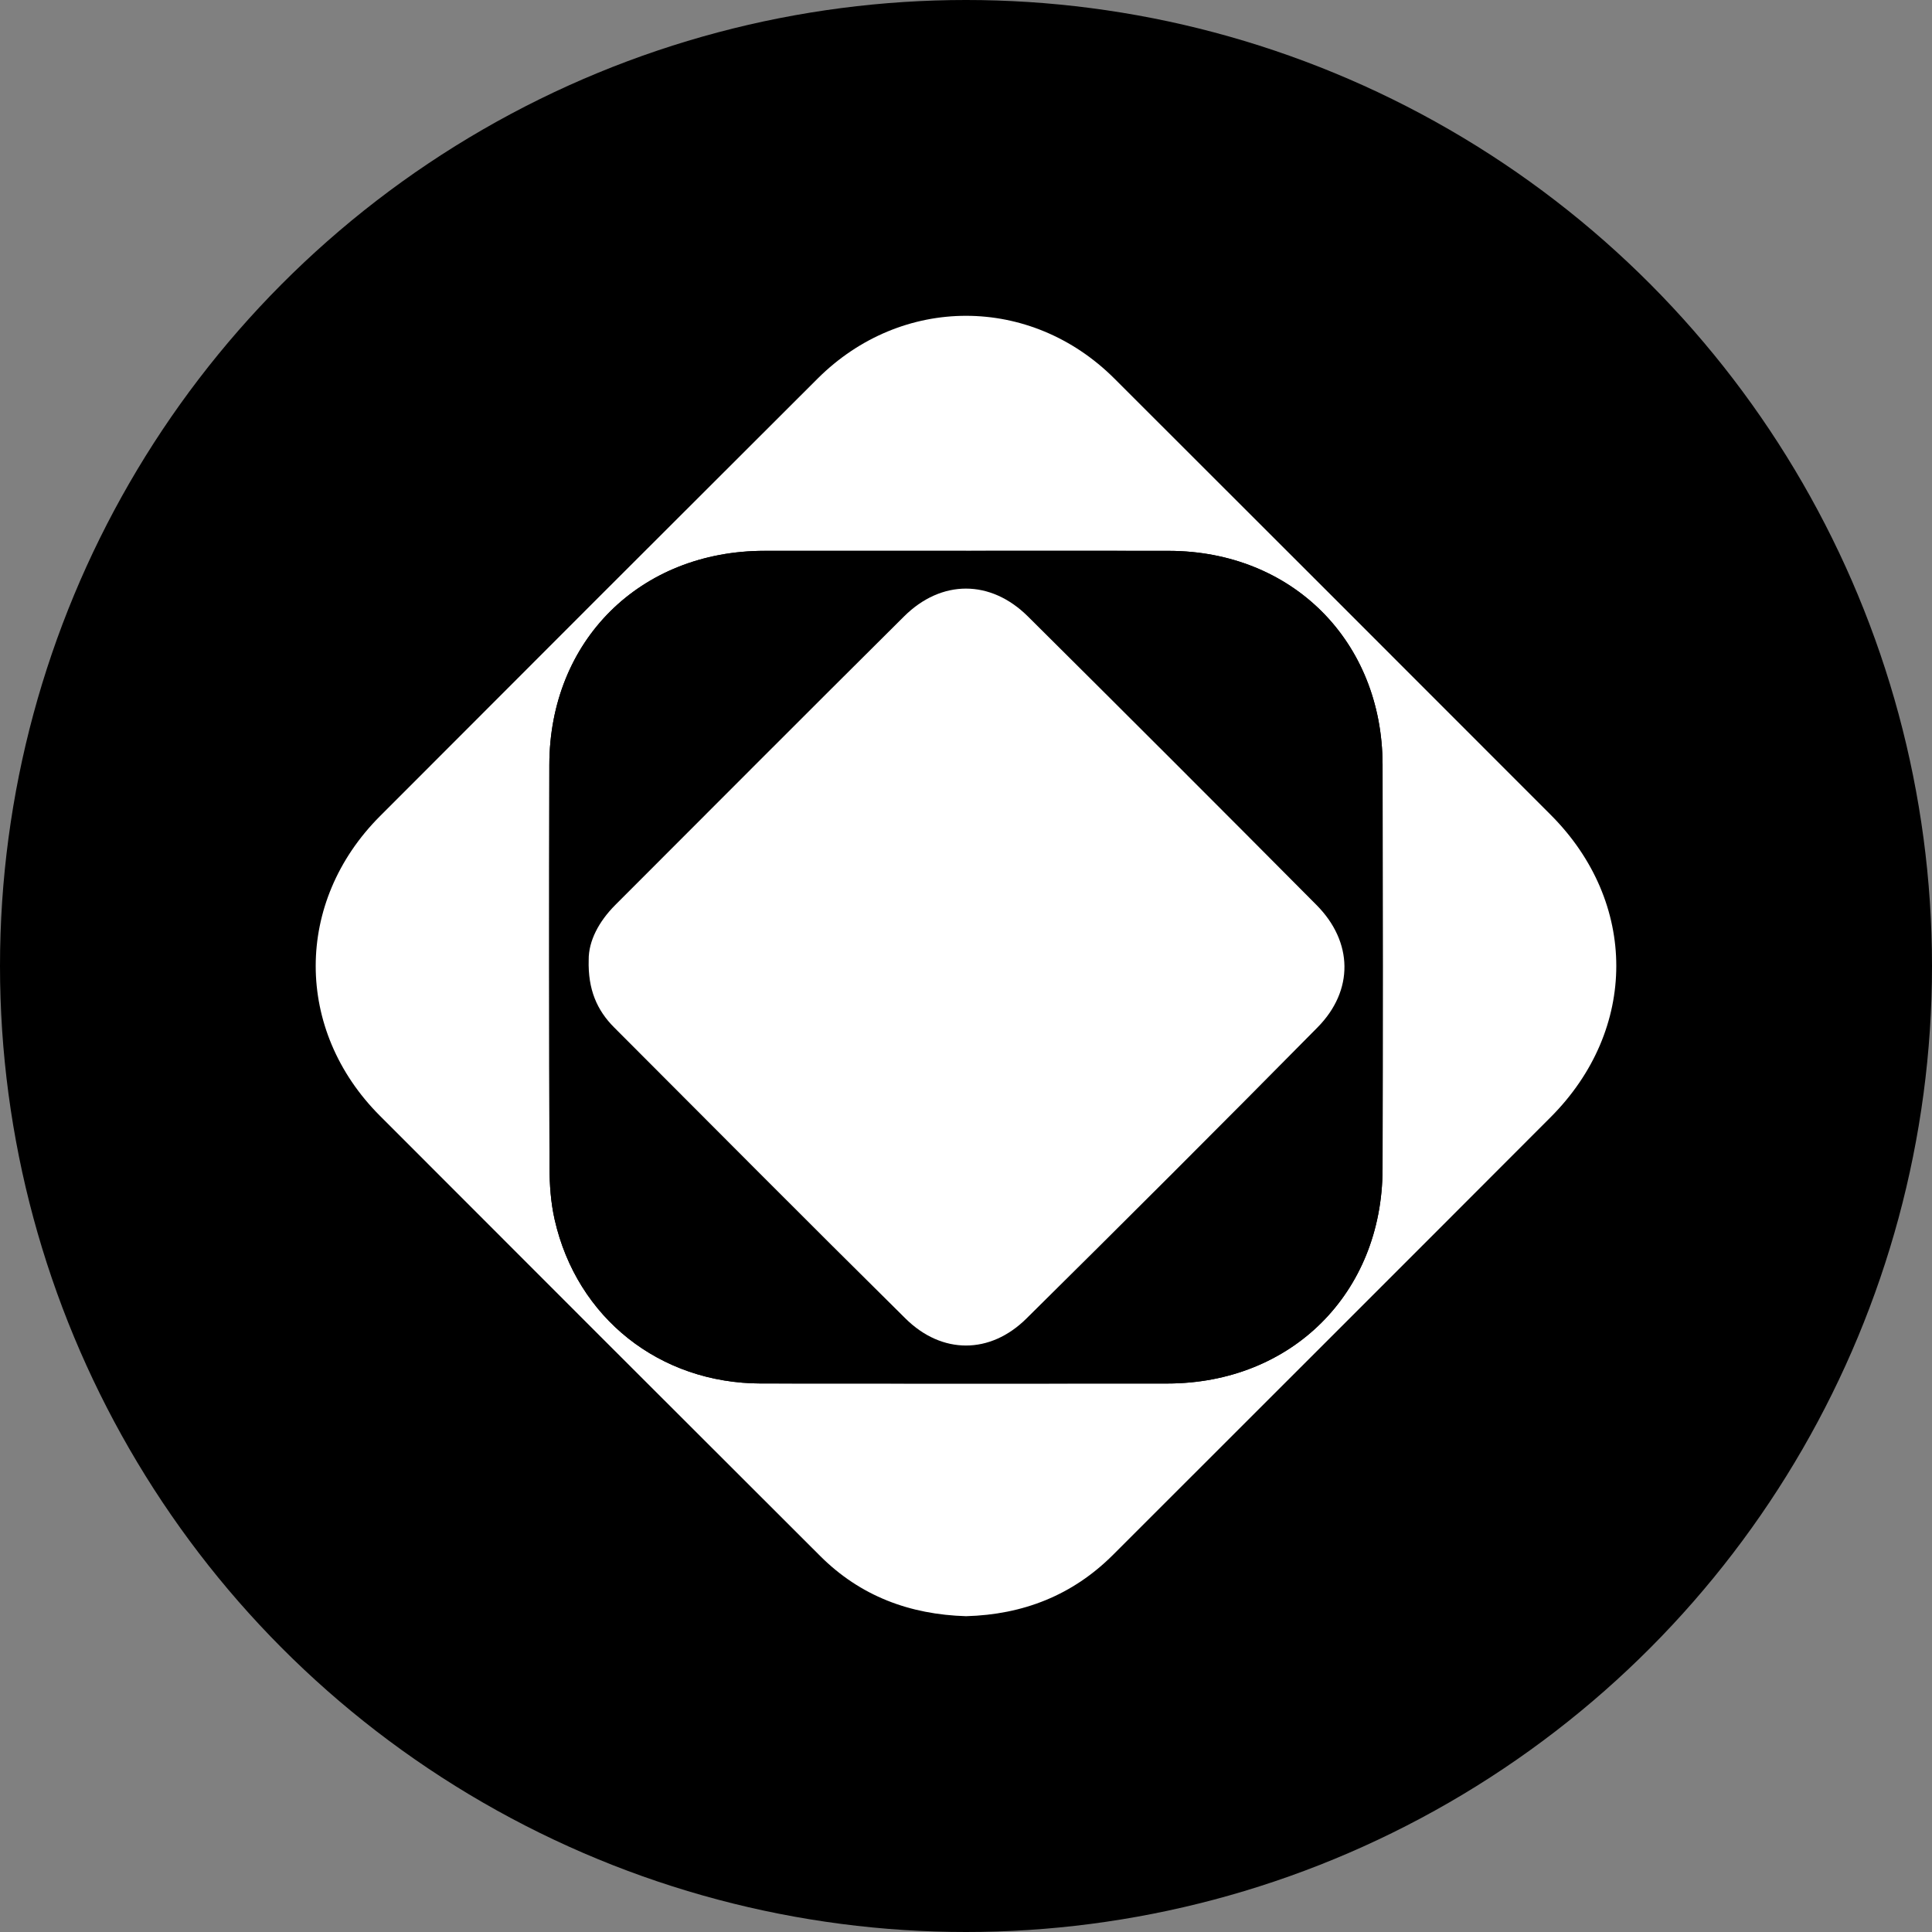
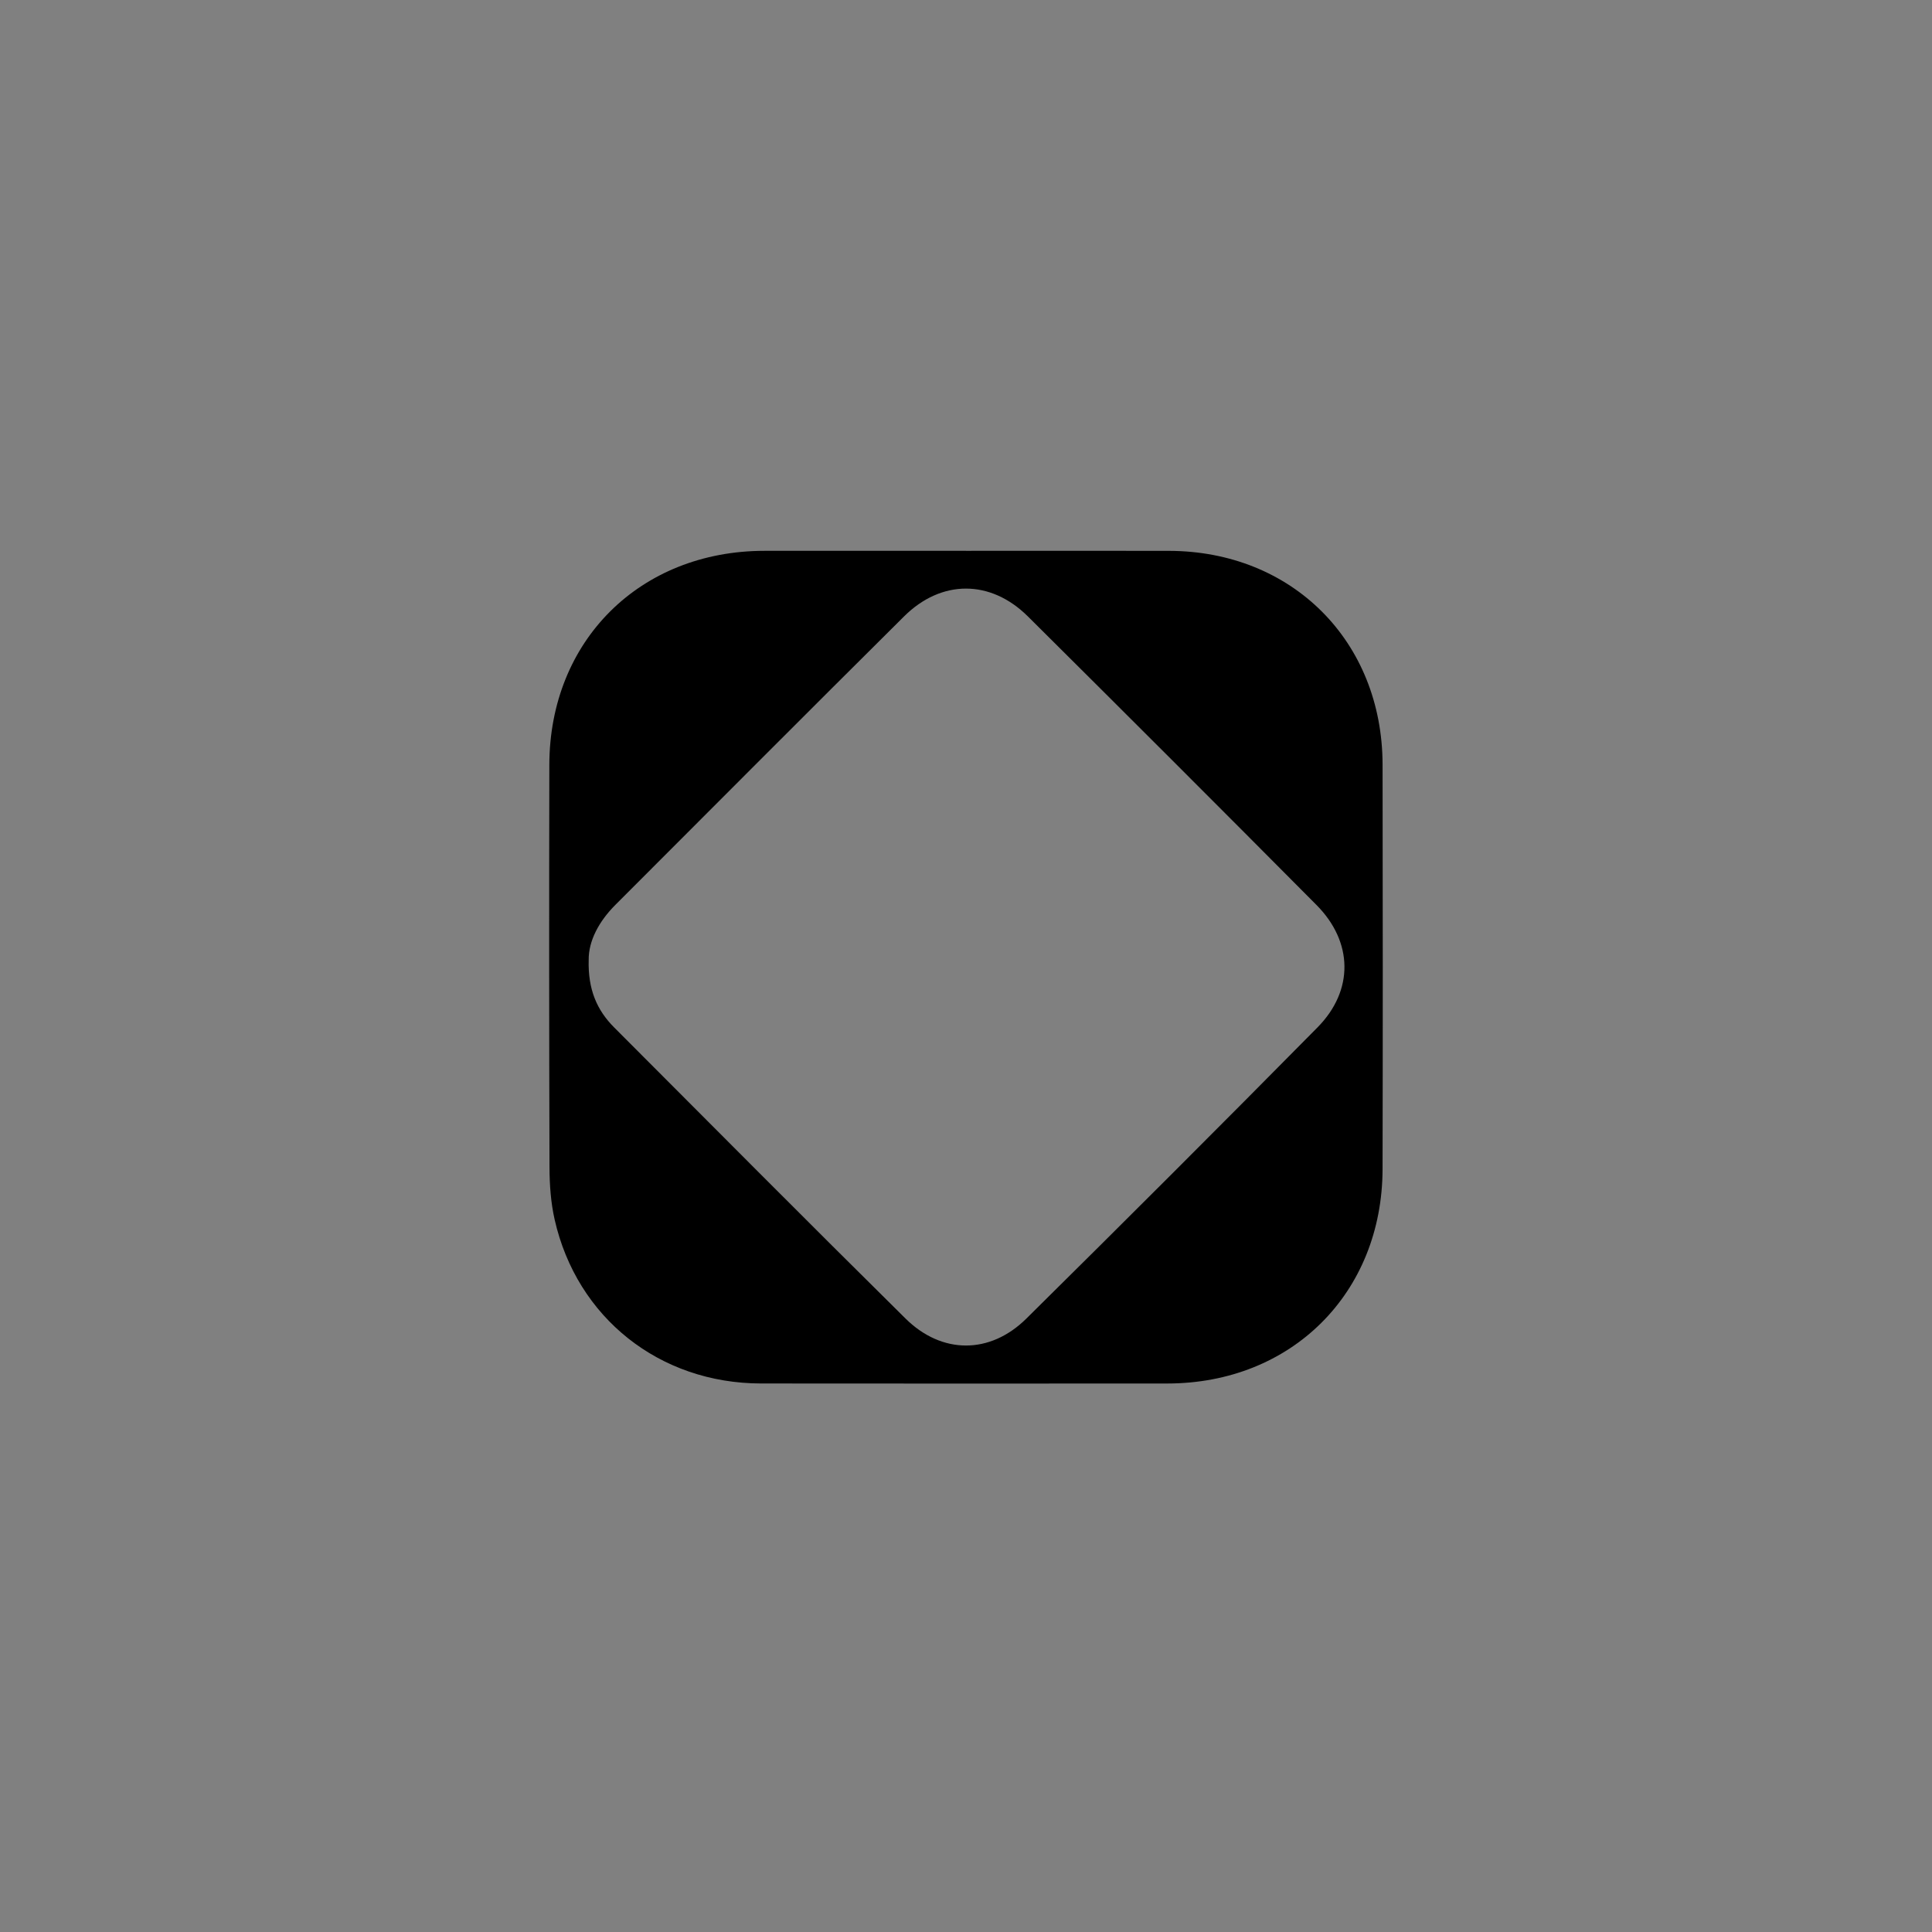
<svg xmlns="http://www.w3.org/2000/svg" id="CIRCLE_OUTLINE_BLACK" viewBox="0 0 512 512">
  <rect x="0" y="0" width="512" height="512" fill="#808080" stroke="none" />
-   <circle cx="256" cy="256" r="256" stroke-width="0" />
-   <path d="m256.031,428.307c-14.938-.44-28.02-5.319-38.656-15.937-38.936-38.87-77.85-77.76-116.718-116.698-22.657-22.698-22.657-56.635.017-79.357,38.628-38.708,77.297-77.376,116.015-115.995,22.243-22.187,56.443-22.157,78.64.008,38.579,38.521,77.132,77.07,115.658,115.644,23.127,23.156,23.143,56.846-.026,80.069-38.623,38.712-77.325,77.347-115.998,116.009-10.762,10.759-23.895,15.843-38.931,16.256Zm-.06-282.332c-17.778,0-35.557 0-53.335-0-33.002-0-56.994,23.784-57.057,56.715-.068,35.557-.064,71.114.044,106.67.014,4.619.346,9.346,1.362,13.835,5.897,26.064,27.828,43.411,54.688,43.442,35.889.04,71.778.025,107.667.007,32.913-.016,56.98-23.935,57.053-56.835.079-35.723.07-71.446.003-107.169-.061-32.708-23.954-56.587-56.592-56.657-17.945-.038-35.889-.007-53.834-.007Z" fill="#fff" stroke-width="0" />
  <path d="m255.971,145.975c17.945 0,35.889-.031,53.834.007,32.637.07,56.531,23.949,56.592,56.657.066,35.723.076,71.446-.003,107.169-.073,32.901-24.14,56.819-57.053,56.835-35.889.018-71.778.033-107.667-.007-26.86-.03-48.791-17.377-54.688-43.442-1.016-4.489-1.348-9.216-1.362-13.835-.108-35.556-.112-71.114-.044-106.67.063-32.93,24.055-56.715,57.057-56.715,17.778 0,35.557 0,53.335 0Zm-99.962,108.371c-.226,7.906,2.213,13.392,6.752,17.939,25.704,25.75,51.343,51.565,77.214,77.146,9.632,9.524,22.392,9.528,32.015.013,25.871-25.578,51.612-51.292,77.172-77.181,9.673-9.798,9.428-22.659-.27-32.424-25.405-25.581-50.908-51.067-76.485-76.477-9.89-9.825-22.922-9.842-32.808-.024-25.581,25.406-51.024,50.952-76.511,76.453-4.393,4.395-7.118,9.565-7.08,14.554Z" stroke-width="0" />
-   <path d="m156.01,254.347c-.039-4.989,2.687-10.159,7.08-14.554,25.487-25.501,50.93-51.047,76.511-76.453,9.886-9.818,22.919-9.801,32.808.024,25.578,25.409,51.08,50.895,76.485,76.477,9.698,9.765,9.943,22.626.27,32.424-25.56,25.889-51.301,51.602-77.172,77.181-9.623,9.514-22.383,9.511-32.015-.013-25.871-25.581-51.51-51.396-77.214-77.146-4.539-4.547-6.979-10.033-6.752-17.939Z" fill="#fff" stroke-width="0" />
</svg>